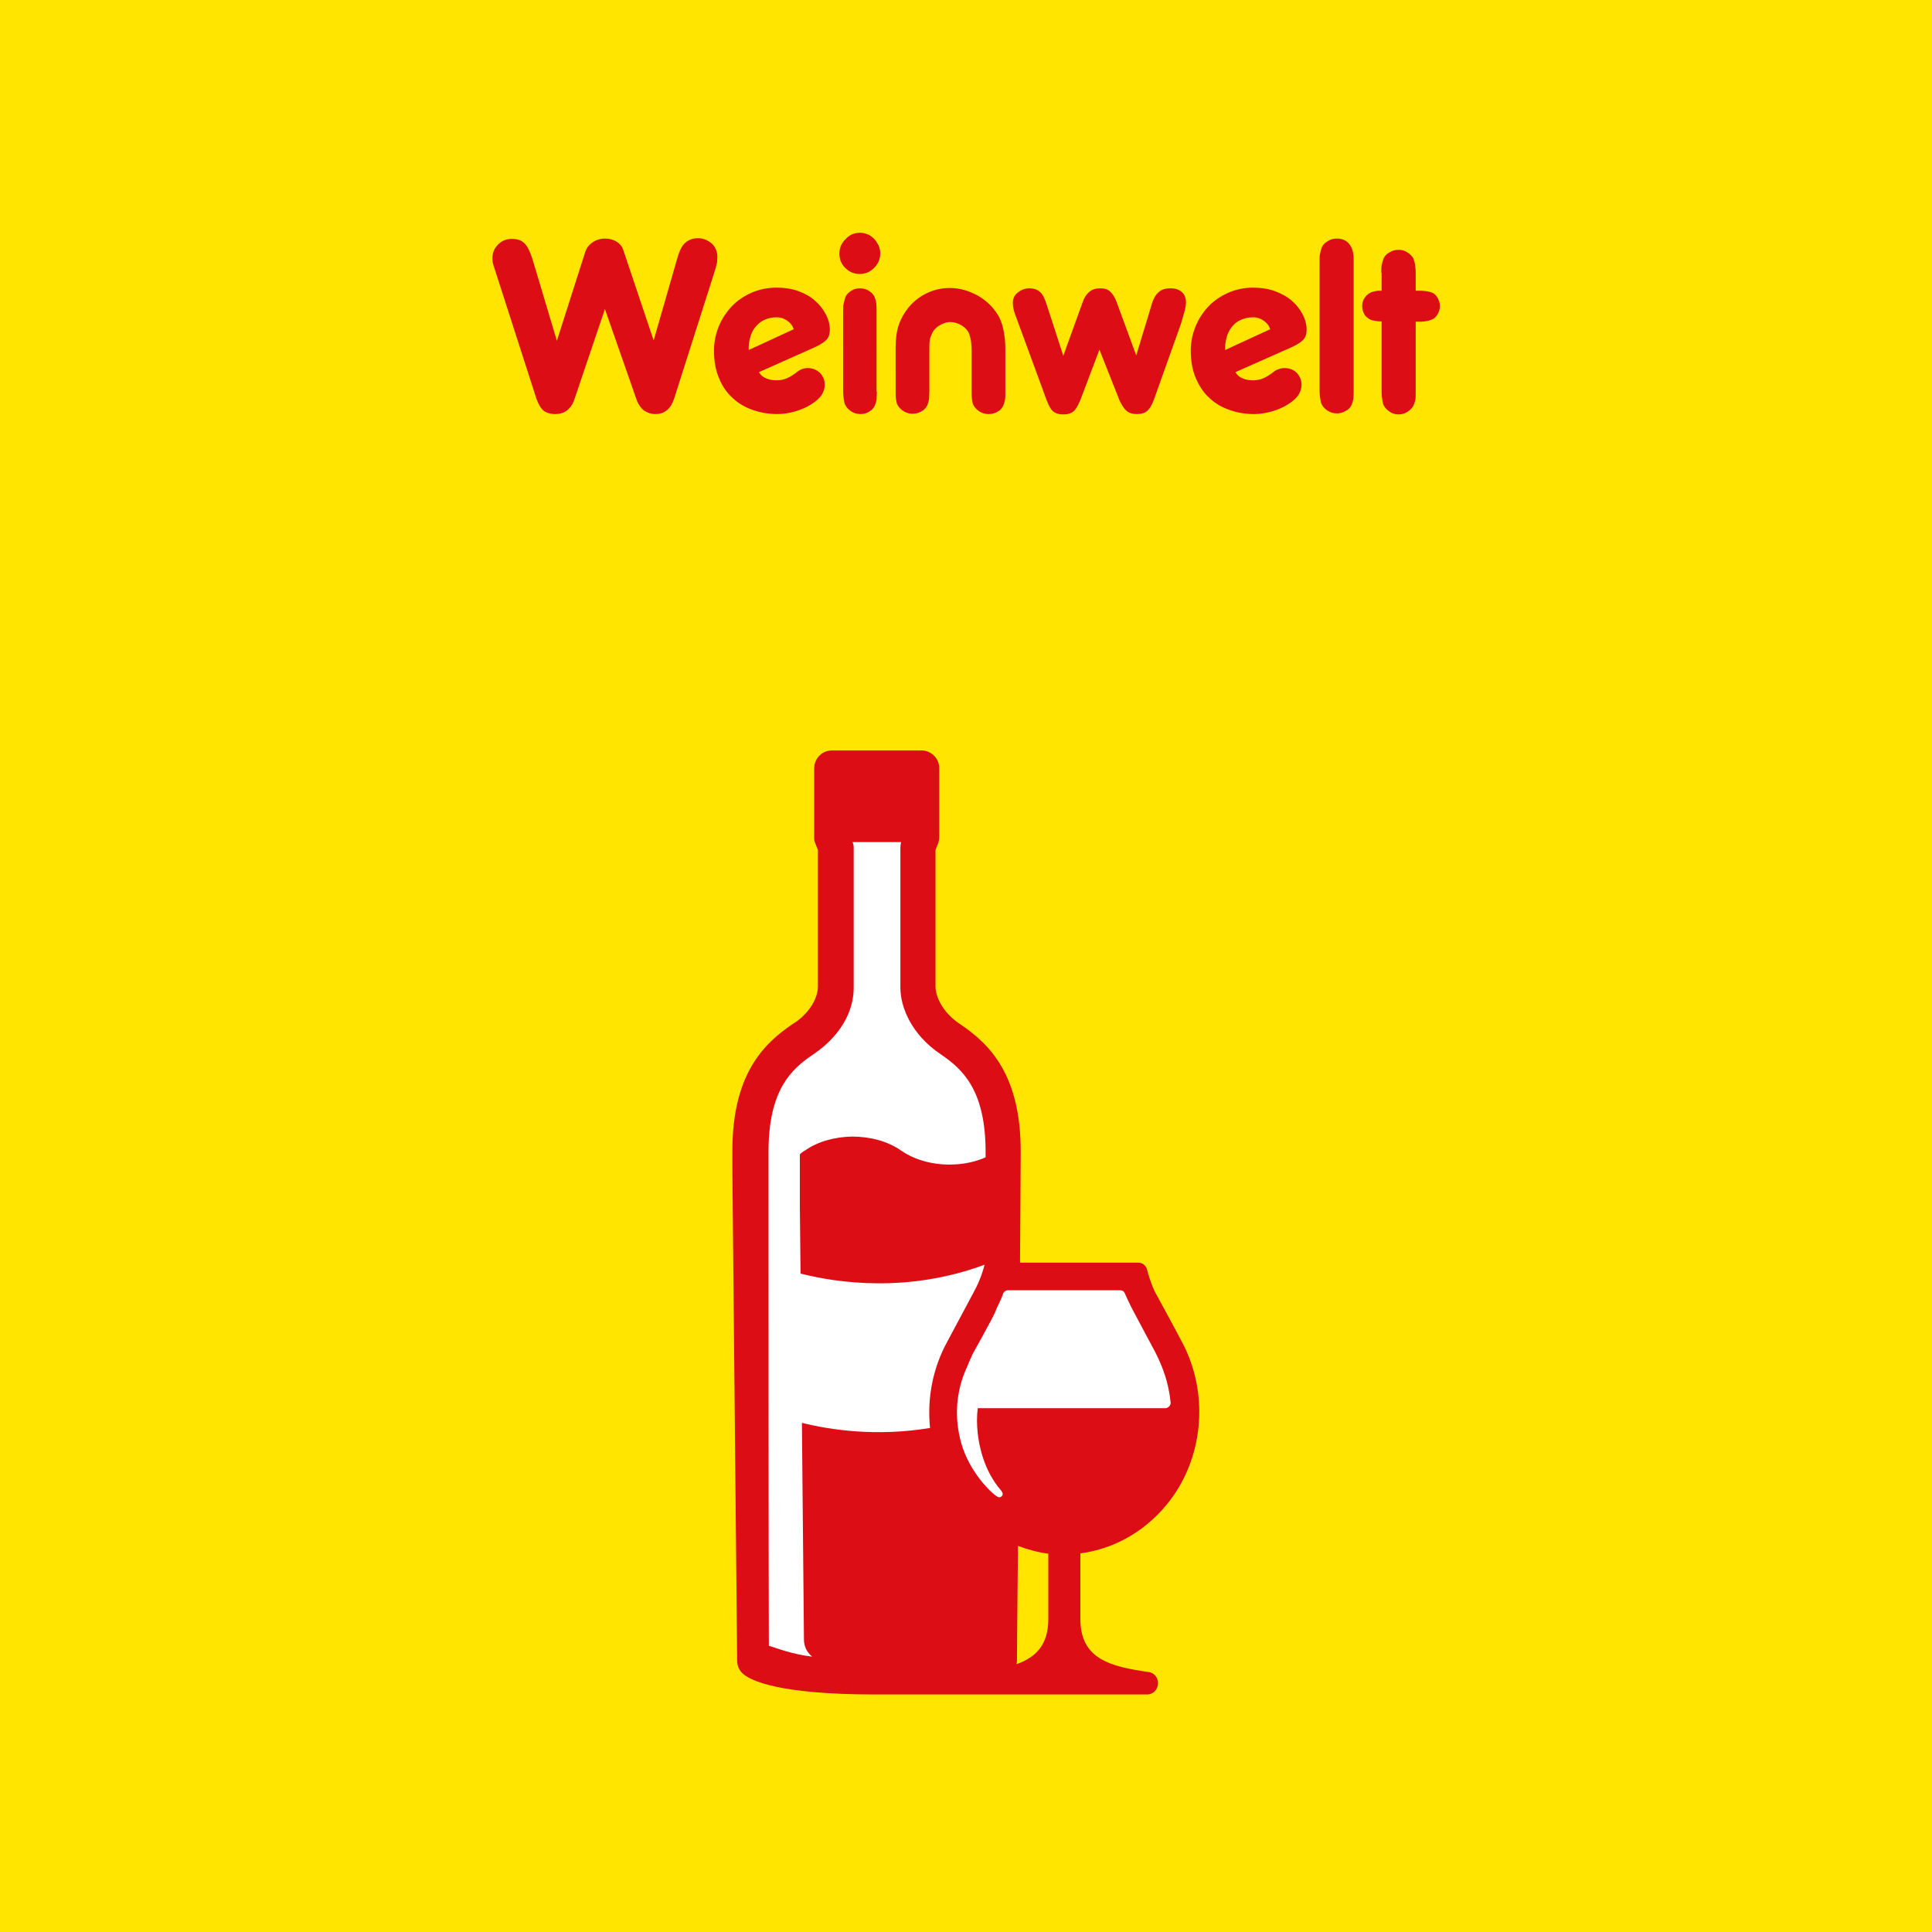
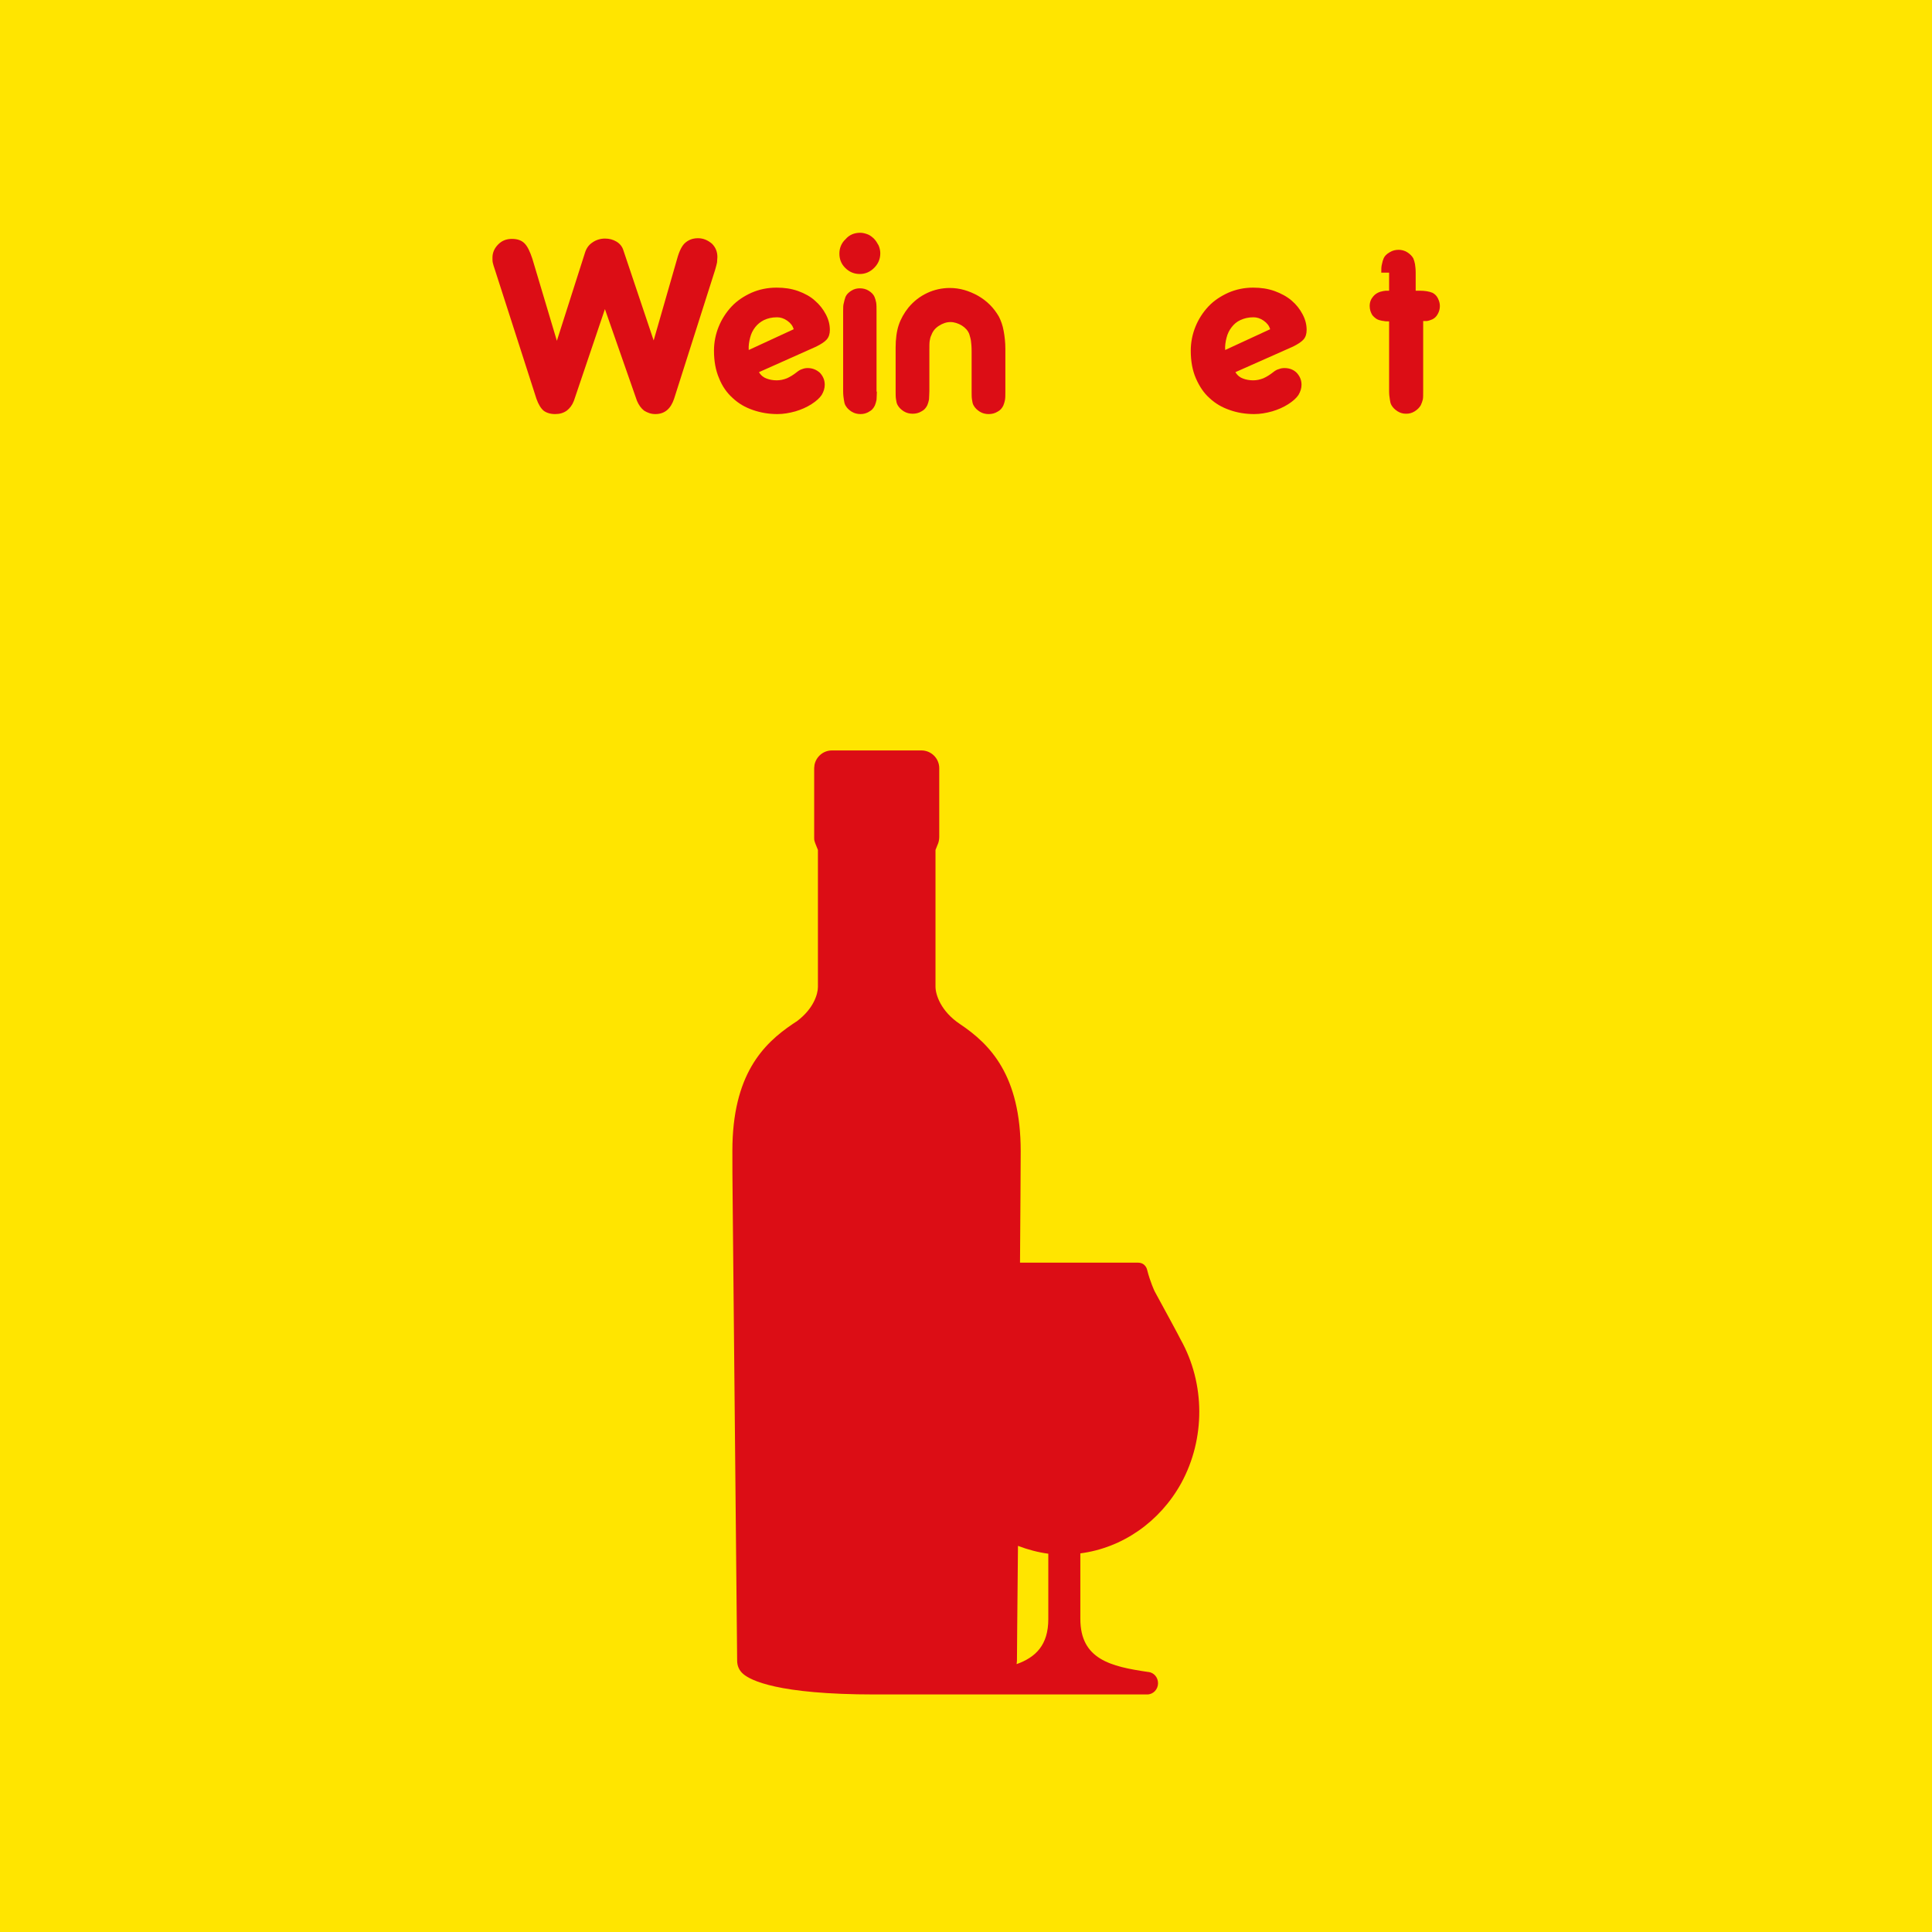
<svg xmlns="http://www.w3.org/2000/svg" version="1.1" id="Ebene_1" x="0px" y="0px" viewBox="0 0 566.9 566.9" style="enable-background:new 0 0 566.9 566.9;" xml:space="preserve">
  <style type="text/css">
	.st0{fill:#FFE500;}
	.st1{fill:#DC0D15;}
	.st2{fill:#FFFFFF;}
</style>
  <rect x="0" class="st0" width="566.9" height="566.9" />
  <g id="Ebene_2_1_">
</g>
  <g>
    <path class="st1" d="M198.7,75.9c0.6-2.2,1.4-3.8,2.3-4.6s2.1-1.4,3.8-1.4c1.6,0,2.9,0.6,4.1,1.6c1.1,1.1,1.6,2.4,1.6,3.9   c0,0.6-0.1,1.1-0.1,1.6c-0.1,0.5-0.3,1.3-0.6,2.3L197.8,117c-1,3-2.8,4.5-5.5,4.5c-1.3,0-2.3-0.4-3.3-1c-0.9-0.7-1.6-1.7-2.1-2.9   l-9.4-26.9l-9.1,26.9c-0.5,1.3-1.2,2.2-2.1,2.9c-1,0.7-2.1,1-3.4,1c-1.5,0-2.6-0.4-3.4-1c-0.8-0.7-1.5-1.8-2.1-3.5l-12.1-37.6   c-0.4-1.1-0.6-1.9-0.7-2.3c-0.1-0.4-0.1-0.9-0.1-1.5c0-1.5,0.6-2.8,1.7-3.9c1.1-1.1,2.4-1.6,4-1.6c1.6,0,2.8,0.4,3.7,1.3   c0.9,0.9,1.6,2.4,2.3,4.5l7.2,24.1l8.3-26c0.4-1.2,1.1-2.2,2.2-2.9c1-0.7,2.3-1.1,3.6-1.1c1.3,0,2.4,0.3,3.4,0.9   c1,0.6,1.7,1.5,2,2.5l8.9,26.5L198.7,75.9z" />
    <path class="st1" d="M222.7,109.2c0.6,1,1.4,1.6,2.3,1.9c0.8,0.3,1.8,0.5,2.9,0.5c1,0,2-0.2,3-0.6c0.9-0.4,1.9-1,2.9-1.8   c0.6-0.5,1.2-0.8,1.6-0.9c0.5-0.2,1-0.3,1.6-0.3c1.4,0,2.6,0.5,3.6,1.4c0.9,1,1.4,2.1,1.4,3.5c0,1-0.3,2-0.9,3   c-0.6,0.9-1.6,1.8-3,2.7c-1.4,0.9-3,1.6-4.7,2.1c-1.8,0.5-3.5,0.8-5.3,0.8c-2.5,0-4.9-0.4-7.2-1.2c-2.3-0.8-4.2-1.9-5.9-3.5   c-1.7-1.5-3.1-3.5-4-5.8c-1-2.3-1.5-5-1.5-8.1c0-2.5,0.5-4.9,1.4-7.1c0.9-2.2,2.2-4.2,3.8-5.9c1.6-1.7,3.6-3,5.8-4   c2.3-1,4.7-1.5,7.4-1.5c2.3,0,4.3,0.3,6.3,1c1.9,0.7,3.6,1.6,4.9,2.8c1.4,1.2,2.4,2.5,3.2,4c0.8,1.5,1.2,3,1.2,4.6   c0,1.2-0.3,2.1-0.9,2.8c-0.6,0.7-1.7,1.4-3.1,2.1L222.7,109.2z M232.9,96.6c-0.3-1-0.9-1.8-1.9-2.5s-2-1-3-1   c-1.5,0-2.7,0.3-3.8,0.8c-1,0.5-1.9,1.2-2.6,2.1c-0.7,0.9-1.2,1.9-1.5,3.1c-0.3,1.2-0.5,2.4-0.4,3.6L232.9,96.6z" />
    <path class="st1" d="M252.4,68.3c0.8,0,1.5,0.2,2.3,0.5c0.7,0.3,1.3,0.8,1.8,1.3c0.5,0.5,0.9,1.2,1.3,1.9c0.3,0.7,0.5,1.5,0.5,2.3   c0,1.7-0.6,3.1-1.8,4.3c-1.2,1.2-2.6,1.8-4.2,1.8c-1.7,0-3.1-0.6-4.3-1.8c-1.2-1.2-1.7-2.6-1.7-4.2s0.6-3.1,1.8-4.2   C249.2,68.9,250.7,68.3,252.4,68.3z M257.3,114.9c0,1-0.1,1.8-0.1,2.4c-0.1,0.6-0.3,1.2-0.5,1.7c-0.4,0.8-0.9,1.4-1.7,1.8   c-0.8,0.5-1.6,0.7-2.5,0.7c-0.9,0-1.8-0.2-2.6-0.7c-0.8-0.5-1.4-1.1-1.8-1.8c-0.3-0.5-0.4-1.1-0.5-1.8c-0.1-0.6-0.2-1.4-0.2-2.4   V91.3c0-1,0-1.8,0.2-2.4c0.1-0.6,0.3-1.2,0.5-1.8c0.3-0.7,0.9-1.3,1.7-1.8c0.8-0.5,1.6-0.7,2.5-0.7c0.9,0,1.8,0.2,2.6,0.7   c0.8,0.5,1.4,1.1,1.7,1.8c0.2,0.5,0.4,1.1,0.5,1.7c0.1,0.7,0.1,1.5,0.1,2.5V114.9z" />
    <path class="st1" d="M285.1,103.2c0-1.5-0.1-2.5-0.2-3.2c-0.1-0.7-0.3-1.3-0.5-2c-0.4-1-1.1-1.8-2.2-2.5c-1-0.6-2.2-1-3.3-1   c-1.2,0-2.3,0.4-3.4,1.1c-1.1,0.7-1.8,1.6-2.2,2.7c-0.3,0.6-0.4,1.1-0.5,1.7c-0.1,0.6-0.1,1.6-0.1,2.9v11.9c0,1-0.1,1.8-0.1,2.4   c-0.1,0.6-0.3,1.2-0.5,1.7c-0.4,0.8-0.9,1.4-1.7,1.8c-0.8,0.5-1.7,0.7-2.6,0.7s-1.8-0.2-2.6-0.7s-1.4-1.1-1.8-1.8   c-0.3-0.5-0.4-1.1-0.5-1.8c-0.1-0.6-0.1-1.4-0.1-2.4V102c0-2.5,0.3-4.8,0.9-6.6s1.6-3.6,2.9-5.2c1.5-1.8,3.3-3.2,5.4-4.2   c2.1-1,4.4-1.5,6.7-1.5c2.9,0,5.6,0.8,8.3,2.3c2.6,1.5,4.6,3.5,6.1,6.1c0.6,1.2,1.1,2.5,1.4,4.2c0.3,1.6,0.5,3.4,0.5,5.2v12.6   c0,1,0,1.8-0.1,2.4c-0.1,0.6-0.3,1.2-0.5,1.7c-0.4,0.8-0.9,1.4-1.7,1.8c-0.8,0.5-1.7,0.7-2.6,0.7c-0.9,0-1.8-0.2-2.6-0.7   s-1.4-1.1-1.8-1.8c-0.3-0.5-0.4-1.1-0.5-1.8c-0.1-0.6-0.1-1.4-0.1-2.4V103.2z" />
-     <path class="st1" d="M317,117.4c-0.7,1.6-1.3,2.7-2,3.3c-0.7,0.6-1.7,0.9-3,0.9c-1.3,0-2.3-0.3-3-0.9c-0.7-0.6-1.3-1.7-1.9-3.3   l-8.7-23.7c-0.4-1-0.7-1.9-0.9-2.6s-0.3-1.5-0.3-2.3c0-1.2,0.5-2.3,1.5-3c1-0.8,2.1-1.2,3.4-1.2c1.3,0,2.3,0.4,3.1,1.1   c0.8,0.7,1.4,2,2,3.9l4.8,14.8l5.6-15.5c0.5-1.5,1.2-2.6,2.1-3.3c0.8-0.7,1.9-1,3.2-1c1.2,0,2.2,0.3,2.9,1c0.7,0.7,1.3,1.6,1.8,2.9   l5.8,15.8l4.4-14.5c0.5-1.9,1.2-3.2,2.1-4c0.8-0.8,2-1.2,3.6-1.2c1.4,0,2.5,0.4,3.3,1.1c0.8,0.7,1.2,1.8,1.2,3.1   c0,0.5-0.1,1-0.2,1.6s-0.3,1.3-0.5,1.9c-0.2,0.7-0.4,1.4-0.6,2.1c-0.2,0.7-0.4,1.3-0.6,1.8l-7.6,21.3c-0.6,1.5-1.2,2.5-1.9,3.1   c-0.7,0.6-1.7,0.9-3,0.9c-1.3,0-2.3-0.3-3-0.9c-0.7-0.6-1.4-1.6-2.1-3.1l-5.9-14.9L317,117.4z" />
    <path class="st1" d="M362.5,109.2c0.6,1,1.4,1.6,2.3,1.9c0.8,0.3,1.8,0.5,2.9,0.5c1,0,2-0.2,3-0.6c0.9-0.4,1.9-1,2.9-1.8   c0.6-0.5,1.2-0.8,1.7-0.9c0.4-0.2,1-0.3,1.6-0.3c1.5,0,2.7,0.5,3.6,1.4c0.9,1,1.4,2.1,1.4,3.5c0,1-0.3,2-0.9,3   c-0.6,0.9-1.6,1.8-3,2.7c-1.4,0.9-3,1.6-4.7,2.1c-1.8,0.5-3.5,0.8-5.3,0.8c-2.5,0-5-0.4-7.2-1.2c-2.3-0.8-4.2-1.9-5.9-3.5   c-1.7-1.5-3-3.5-4-5.8c-1-2.3-1.5-5-1.5-8.1c0-2.5,0.5-4.9,1.4-7.1c0.9-2.2,2.2-4.2,3.8-5.9c1.6-1.7,3.6-3,5.8-4   c2.3-1,4.7-1.5,7.3-1.5c2.3,0,4.3,0.3,6.3,1c1.9,0.7,3.6,1.6,5,2.8c1.4,1.2,2.4,2.5,3.2,4c0.8,1.5,1.2,3,1.2,4.6   c0,1.2-0.3,2.1-0.9,2.8c-0.6,0.7-1.7,1.4-3.1,2.1L362.5,109.2z M372.7,96.6c-0.3-1-0.9-1.8-1.9-2.5s-2-1-3-1   c-1.5,0-2.7,0.3-3.8,0.8c-1.1,0.5-1.9,1.2-2.6,2.1c-0.7,0.9-1.2,1.9-1.5,3.1c-0.3,1.2-0.5,2.4-0.4,3.6L372.7,96.6z" />
-     <path class="st1" d="M387.2,76.7c0-1,0-1.8,0.2-2.5c0.1-0.6,0.3-1.2,0.5-1.7c0.3-0.7,0.9-1.3,1.8-1.8c0.8-0.5,1.7-0.7,2.5-0.7   c1.6,0,2.8,0.5,3.7,1.6c0.9,1.1,1.3,2.6,1.3,4.5v38.6c0,1,0,1.8-0.1,2.4c-0.1,0.6-0.3,1.2-0.5,1.7c-0.4,0.8-0.9,1.4-1.8,1.8   c-0.8,0.5-1.7,0.7-2.5,0.7c-0.9,0-1.8-0.2-2.6-0.7s-1.4-1.1-1.8-1.8c-0.3-0.5-0.4-1.1-0.5-1.8c-0.1-0.6-0.2-1.4-0.2-2.4V76.7z" />
-     <path class="st1" d="M405.3,80c0-1,0-1.8,0.2-2.5c0.1-0.6,0.3-1.2,0.5-1.7c0.3-0.7,0.9-1.3,1.8-1.8c0.8-0.5,1.7-0.7,2.6-0.7   c0.8,0,1.7,0.2,2.5,0.7c0.8,0.5,1.4,1.1,1.8,1.8c0.2,0.5,0.4,1.1,0.5,1.7c0.1,0.7,0.2,1.5,0.2,2.5v5.3h1.1c1.6,0,2.8,0.2,3.8,0.6   c0.6,0.3,1.2,0.8,1.6,1.6c0.4,0.8,0.6,1.5,0.6,2.3s-0.2,1.6-0.6,2.3c-0.4,0.8-1,1.3-1.6,1.6c-0.5,0.2-1,0.4-1.6,0.5   c-0.6,0.1-1.3,0.2-2.2,0.2h-1.1v20.5c0,1.2,0,2.1-0.1,2.5c-0.1,0.5-0.3,1-0.6,1.7c-0.4,0.7-1,1.3-1.8,1.8s-1.6,0.7-2.5,0.7   c-0.9,0-1.7-0.2-2.5-0.7c-0.8-0.5-1.4-1.1-1.8-1.8c-0.3-0.5-0.4-1.1-0.5-1.8c-0.1-0.6-0.2-1.4-0.2-2.4V94.3c-0.7,0-1.2,0-1.5-0.1   c-0.3,0-0.7-0.1-1.1-0.2c-1-0.2-1.7-0.8-2.3-1.5c-0.5-0.8-0.8-1.7-0.8-2.7c0-1.2,0.4-2.1,1.1-2.9c0.7-0.8,1.7-1.3,2.9-1.5   c0.3,0,0.5-0.1,0.7-0.1h1V80z" />
+     <path class="st1" d="M405.3,80c0-1,0-1.8,0.2-2.5c0.1-0.6,0.3-1.2,0.5-1.7c0.3-0.7,0.9-1.3,1.8-1.8c0.8-0.5,1.7-0.7,2.6-0.7   c0.8,0,1.7,0.2,2.5,0.7c0.8,0.5,1.4,1.1,1.8,1.8c0.2,0.5,0.4,1.1,0.5,1.7c0.1,0.7,0.2,1.5,0.2,2.5v5.3h1.1c1.6,0,2.8,0.2,3.8,0.6   c0.6,0.3,1.2,0.8,1.6,1.6c0.4,0.8,0.6,1.5,0.6,2.3s-0.2,1.6-0.6,2.3c-0.4,0.8-1,1.3-1.6,1.6c-0.5,0.2-1,0.4-1.6,0.5   h-1.1v20.5c0,1.2,0,2.1-0.1,2.5c-0.1,0.5-0.3,1-0.6,1.7c-0.4,0.7-1,1.3-1.8,1.8s-1.6,0.7-2.5,0.7   c-0.9,0-1.7-0.2-2.5-0.7c-0.8-0.5-1.4-1.1-1.8-1.8c-0.3-0.5-0.4-1.1-0.5-1.8c-0.1-0.6-0.2-1.4-0.2-2.4V94.3c-0.7,0-1.2,0-1.5-0.1   c-0.3,0-0.7-0.1-1.1-0.2c-1-0.2-1.7-0.8-2.3-1.5c-0.5-0.8-0.8-1.7-0.8-2.7c0-1.2,0.4-2.1,1.1-2.9c0.7-0.8,1.7-1.3,2.9-1.5   c0.3,0,0.5-0.1,0.7-0.1h1V80z" />
  </g>
  <g>
    <path class="st1" d="M216.3,487.3c0,1.5,0.6,2.9,1.8,3.9c2.1,1.8,9.9,6,38.6,6h76.1h3.4h0.4c1.8,0,3.2-1.5,3.2-3.3   c0-1.7-1.2-3.1-2.8-3.3c0,0,0,0-0.1,0C325.9,489,317,486.9,317,475v-19.2c12.3-1.6,23.3-9.2,29.6-20.6c7.1-13,7.1-29.2-0.2-42.2   c-0.2-0.5-5.3-9.9-7.6-14.1c0,0-1.3-2.7-2.2-6.3c0,0-0.4-2.1-2.7-2.1h-34.6c0.1-15.3,0.2-27.4,0.2-32.7c0-22.3-9-31.4-17.8-37.3   c-5.7-3.8-7.2-8.7-7.2-11v-40.1l0.8-2c0.2-0.6,0.3-1.2,0.3-1.9v-20.1c0-2.9-2.4-5.2-5.2-5.2h-17h-9.3c-2.5,0-4.6,1.8-5.1,4.2   c0,0.3-0.1,0.7-0.1,1v20.1c0,0.1,0,0.3,0,0.5c0,0.5,0.1,0.9,0.3,1.4l0.8,2v40.2c0,2.1-1.3,6.4-6.1,10c-0.1,0.1-0.2,0.2-0.3,0.2   c-0.3,0.2-0.6,0.4-0.9,0.6c-8.8,5.9-17.8,15-17.8,37.3c0,3.2,0,9,0.1,16.4L216.3,487.3z M307.6,475.1c0,7.6-3.7,11.2-9.3,13.2   c0-0.3,0.1-0.6,0.1-1c0-0.4,0.1-14.4,0.3-33.7c2.9,1.1,5.9,1.9,8.9,2.3L307.6,475.1L307.6,475.1z" />
-     <path class="st2" d="M278,393.6l7.8-14.6c2-3.7,2.8-6.7,3.1-7.9c-22.4,8.3-43,5.4-54,2.6l-0.2-19.3v-15.7c0.4-0.4,0.9-0.8,1.5-1.1   c3.8-2.7,8.8-4,13.8-4.1c5.2,0,10.4,1.3,14.4,4.1c6.7,4.7,17.1,5.4,24.8,2l0,0c0-0.5,0-1.1,0-1.6c0-18.2-6.8-24.3-13.1-28.6   c-8.8-5.9-11.9-14-11.9-19.6v-41.2c0-0.5,0.1-1,0.2-1.5h-14.2c0.1,0.5,0.3,0.9,0.3,1.5v41.2c0,7.4-4.3,14.5-11.9,19.6   c-6.4,4.3-13.1,10.4-13.1,28.6c0,18.7,0,124.6,0.1,144.9c2,0.6,6.7,2.5,12.7,3.2c-1.6-1.3-2.4-3.1-2.4-5l-0.6-63.6   c8.4,2.1,22,4.1,37.6,1.5C272,410.3,273.7,401.4,278,393.6" />
-     <path class="st2" d="M339.1,397l-0.1-0.2c-1.3-2.4-4.4-8.3-6.4-12c-1-1.8-2.6-5.4-2.6-5.4c-0.2-0.5-0.7-0.8-1.3-0.8h-33   c-0.5,0-1,0.3-1.3,0.8c-0.6,2-1.7,3.7-2.3,5.4c-0.6,1.6-6.7,12.5-6.7,12.5c-0.6,1.4-1.2,2.6-1.6,3.7c-3.3,7-3.9,15-1.7,22.6   c2.3,8,8.3,14.2,10.6,15.6c0.2,0.1,0.5,0.2,0.8,0.1c0.2-0.1,0.5-0.2,0.6-0.5c0.3-0.5,0-1-0.4-1.5c-5-5.8-6.4-13-6.8-16.7   c-0.3-2.6-0.3-5,0-7.4h55c0.8,0,1.6-0.7,1.6-1.6C342.9,405.5,341.1,401,339.1,397" />
  </g>
</svg>